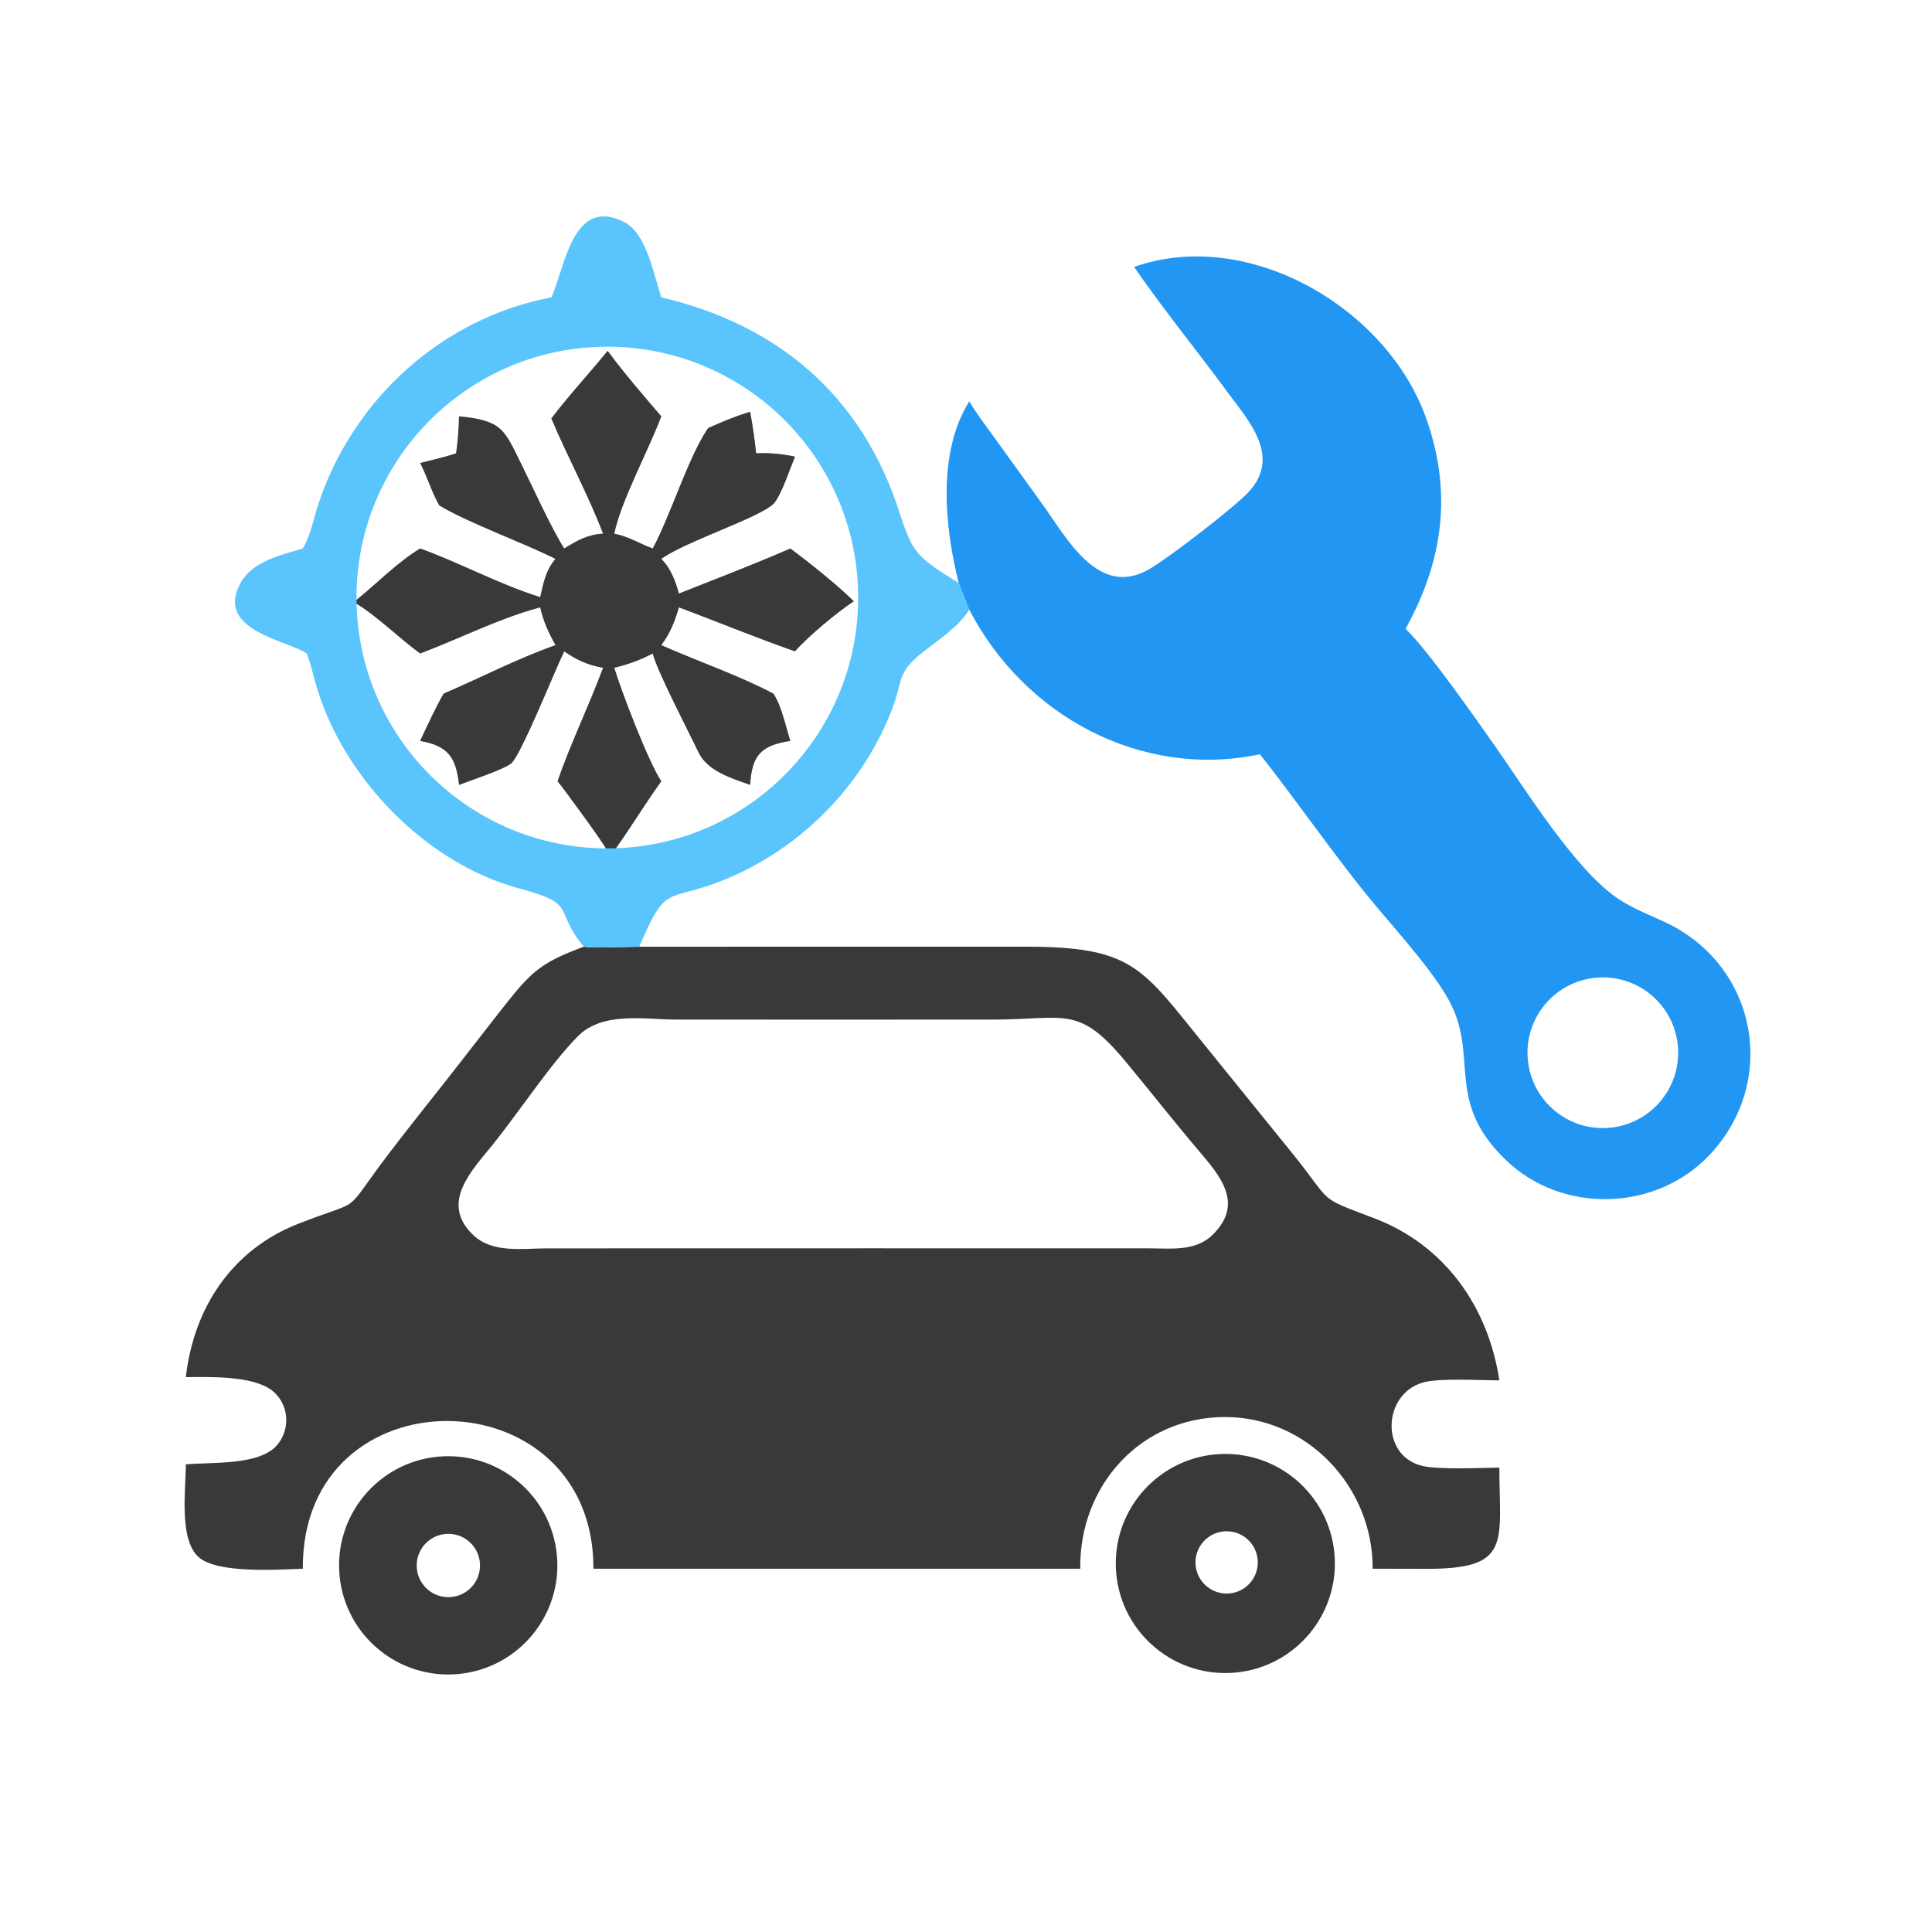
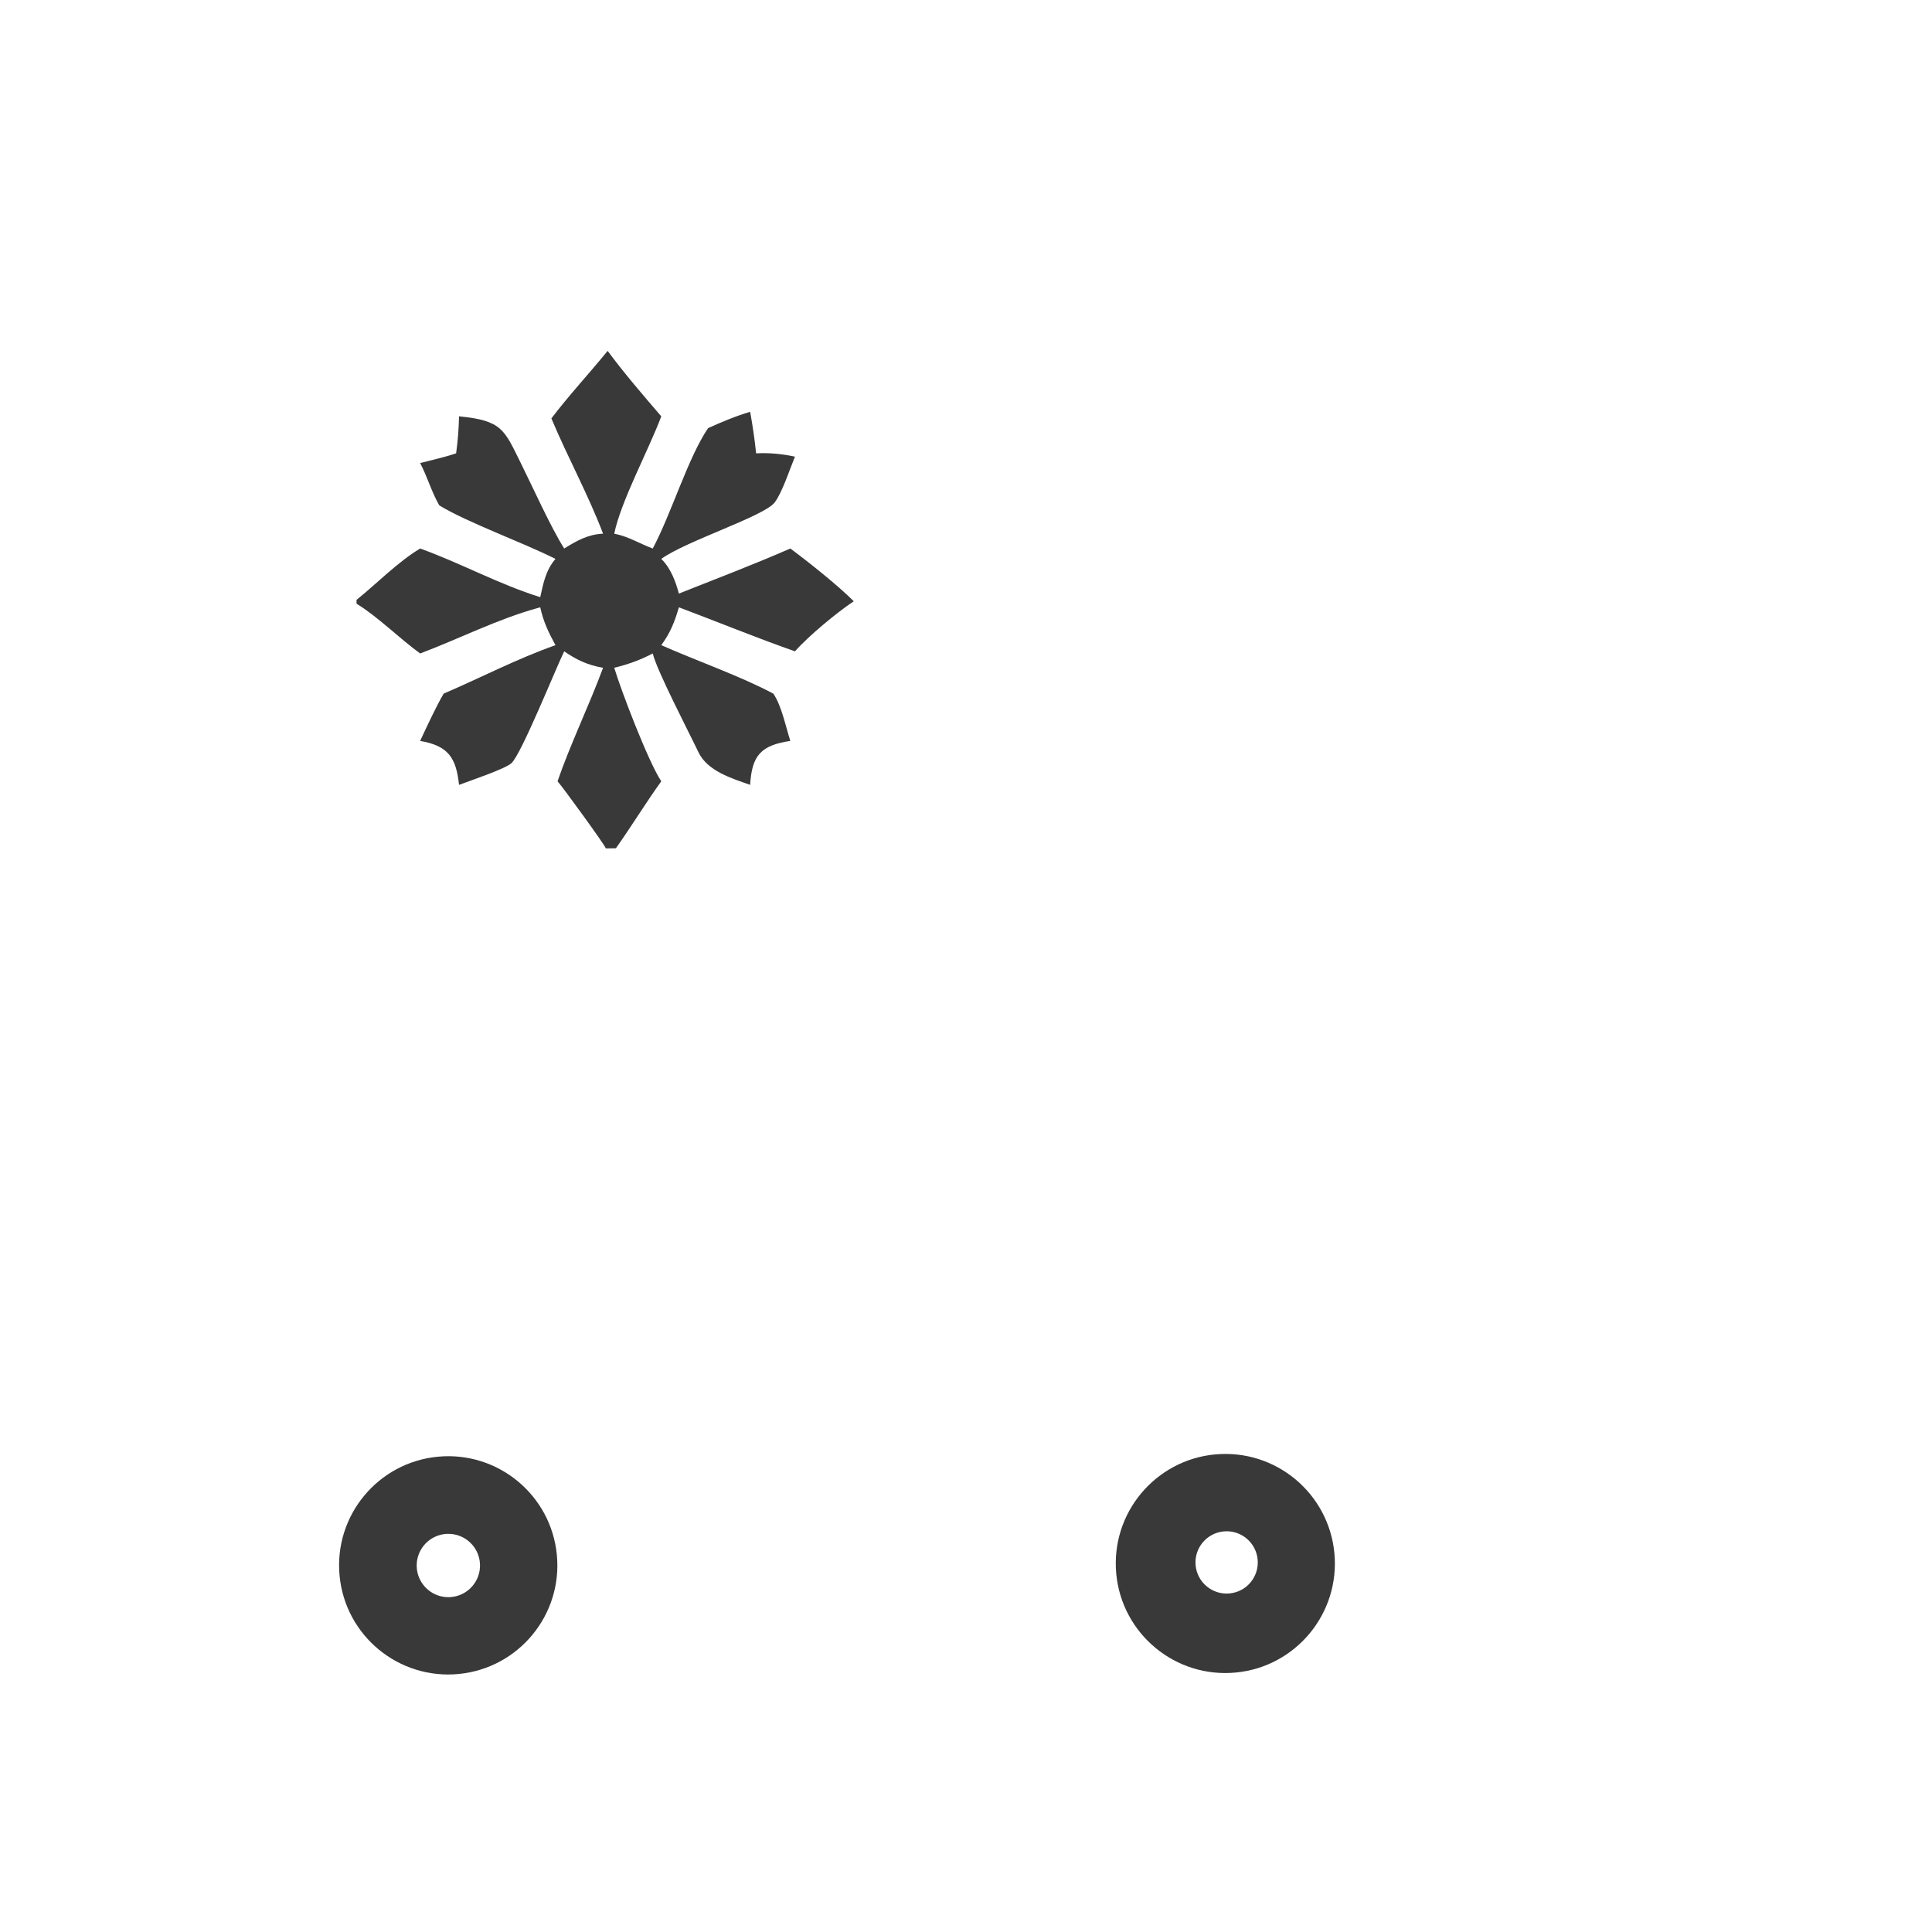
<svg xmlns="http://www.w3.org/2000/svg" version="1.1" style="display: block;" viewBox="0 0 2048 2048" width="512" height="512">
-   <path transform="translate(0,0)" fill="rgb(57,57,57)" d="M 677.64 1003.56 L 1086.08 1003.51 C 1200 1003.45 1210.03 1025.17 1274.42 1104.61 L 1370.12 1222.82 C 1413.79 1276.81 1394.66 1267.83 1456.68 1291.38 C 1531.59 1319.83 1577.69 1385.39 1589.35 1463.27 C 1569.41 1463.21 1526.82 1460.69 1509.28 1465.28 C 1466.01 1476.59 1462.3 1542.51 1507.19 1553.8 C 1524.33 1558.11 1569.42 1556.04 1589.35 1555.71 C 1589.61 1636.12 1602.52 1663.38 1511.22 1663.03 L 1455.09 1662.9 C 1455.43 1576.15 1385.76 1501.76 1298 1502.12 C 1208.49 1502.49 1143.92 1575.49 1145.12 1662.9 L 629.058 1662.9 C 629.575 1455.81 319.613 1452.46 321.003 1662.9 C 292.409 1664.05 230.111 1668.02 210.564 1650.61 C 189.399 1631.76 196.963 1578.5 197.007 1552.3 C 224.305 1549.72 275.159 1553.78 293.814 1531.75 C 308.654 1514.22 306.148 1487.25 287.746 1473.52 C 267.237 1458.22 221.896 1459.55 197.007 1459.83 C 205.335 1385.97 246.273 1324.65 315.887 1297.37 C 388.681 1268.85 360.677 1290.77 411.631 1223.59 C 436.376 1190.96 462.271 1159.26 487.344 1126.89 L 529.898 1072.26 C 561.354 1032.33 570.383 1021.23 618.896 1003.56 C 630.657 1005.37 663.198 1003.61 677.64 1003.56 z M 921.5 1323.25 L 1217.95 1323.3 C 1241.24 1323.31 1267.19 1326.8 1285.36 1309.02 C 1319.14 1275.97 1293.47 1246.59 1270.52 1219.57 C 1244.06 1188.42 1218.89 1156.23 1192.78 1124.8 C 1142.89 1064.77 1128.97 1080.8 1052.71 1080.81 L 863.695 1080.84 L 717.296 1080.8 C 683.604 1080.8 639.206 1071.91 612.86 1098.21 C 584.494 1126.52 550.215 1178.67 522.91 1212.65 C 500.426 1240.62 465.531 1275.07 501.817 1309.35 C 522.095 1328.51 553.401 1323.46 578.907 1323.32 L 921.5 1323.25 z" />
-   <path transform="translate(0,0)" fill="rgb(90,196,252)" d="M 584.488 315.211 C 598.668 284.984 606.689 206.847 662.158 235.688 C 685.371 247.758 692.866 290.762 700.972 315.211 C 823.431 343.854 912.903 418.292 952.929 541.627 C 967.465 586.418 970.808 589.722 1016.32 618.11 L 1027.49 646.274 C 1016.47 664.172 995.24 678.02 978.842 690.857 C 950.114 713.347 957.754 720.038 945.657 751.669 C 914.04 834.347 846.901 901.363 764.651 933.818 C 705.683 957.087 706.54 935.676 677.64 1003.56 C 663.198 1003.61 630.657 1005.37 618.896 1003.56 C 585.447 963.191 613.622 958.732 550.701 941.879 C 451.352 915.268 363.805 824.311 335.318 726.95 C 332.107 715.973 329.665 704.626 325.577 693.94 L 325.089 692.701 C 304.298 678.395 226.608 668.284 255.352 617.312 C 267.902 595.058 298.338 588.161 321.003 581.443 C 329.563 566.89 332.286 549.971 337.553 534.096 C 374.361 423.152 468.524 337.277 584.488 315.211 z M 445.38 581.443 C 488.501 596.969 528.552 619.23 572.681 633.027 C 575.986 618.06 578.511 604.501 588.815 592.455 C 553.209 574.549 496.246 554.27 465.659 535.742 C 457.453 521.481 453.033 505.45 445.38 490.87 C 458.001 487.542 471.154 484.738 483.496 480.552 C 485.286 467.645 486.342 454.371 486.596 441.34 C 532.318 445.687 534.544 455.616 551.772 490.275 C 564.262 515.404 583.944 559.157 598.069 581.443 C 611.523 573.134 623.138 566.464 639.29 565.732 C 623.28 523.724 601.769 484.814 584.488 443.52 C 603.145 419.01 624.597 395.891 644.13 371.951 C 661.668 395.699 681.726 418.912 700.972 441.34 C 687.751 476.725 658.047 531.508 651.124 565.732 C 666.539 568.762 677.87 576.237 691.94 581.443 C 711.814 544.227 729.187 485.394 750.601 453.826 C 764.896 447.384 780.151 440.955 795.178 436.528 C 797.842 451.039 800.003 465.88 801.515 480.552 C 815.455 479.829 829.039 481.167 842.692 484.053 C 837.387 496.901 829.004 522.567 821.102 532.72 C 809.693 547.38 727.322 573.397 700.972 592.455 C 710.938 602.233 716.057 615.951 719.656 629.212 C 759.07 613.608 798.941 598.402 837.781 581.443 C 856.694 595.437 888.238 620.531 905.026 637.351 C 886.75 649.553 857.151 674.126 842.692 690.435 C 801.425 675.984 760.64 659.146 719.656 643.779 C 715.158 659.184 710.521 670.993 700.972 683.9 C 737.745 700.198 785.517 716.981 819.749 735.281 C 828.402 747.709 832.976 770.57 837.781 785.405 C 806.506 790.085 797.038 800.819 795.178 831.977 C 775.514 825.052 749.853 817.335 740.348 797.303 C 730.521 776.593 696.262 710.939 691.94 692.701 C 678.979 699.585 665.382 704.405 651.124 707.869 C 658.269 731.727 687.226 807.558 700.972 828.2 C 684.295 851.426 669.427 875.868 652.882 899.187 C 798.79 894.201 913.39 772.507 909.614 626.563 C 905.838 480.618 785.098 365.014 639.127 367.58 C 493.156 370.146 376.555 489.924 377.911 635.911 C 399.378 618.611 421.918 595.523 445.38 581.443 z M 470.308 735.281 C 509.797 718.294 548.234 698.259 588.815 683.9 C 581.487 670.469 575.919 658.823 572.681 643.779 L 570.103 644.498 C 527.38 656.267 486.772 677.132 445.38 692.701 C 424.332 677.523 399.59 652.949 377.981 640.003 C 381.527 783.635 498.529 898.472 642.202 899.337 C 642.148 897.059 595.923 833.421 591.02 828.2 C 604.416 789.187 624.412 748.076 639.29 707.869 C 623.658 705.297 610.988 699.465 598.069 690.435 C 588.672 709.644 552.544 799.739 542.104 809.04 C 535.102 815.278 497.188 827.982 486.596 831.977 C 483.546 803.245 475.198 790.527 445.38 785.405 C 451.924 771.282 462.569 748.376 470.308 735.281 z" />
  <path transform="translate(0,0)" fill="rgb(57,57,57)" d="M 644.13 371.951 C 661.668 395.699 681.726 418.912 700.972 441.34 C 687.751 476.725 658.047 531.508 651.124 565.732 C 666.539 568.762 677.87 576.237 691.94 581.443 C 711.814 544.227 729.187 485.394 750.601 453.826 C 764.896 447.384 780.151 440.955 795.178 436.528 C 797.842 451.039 800.003 465.88 801.515 480.552 C 815.455 479.829 829.039 481.167 842.692 484.053 C 837.387 496.901 829.004 522.567 821.102 532.72 C 809.693 547.38 727.322 573.397 700.972 592.455 C 710.938 602.233 716.057 615.951 719.656 629.212 C 759.07 613.608 798.941 598.402 837.781 581.443 C 856.694 595.437 888.238 620.531 905.026 637.351 C 886.75 649.553 857.151 674.126 842.692 690.435 C 801.425 675.984 760.64 659.146 719.656 643.779 C 715.158 659.184 710.521 670.993 700.972 683.9 C 737.745 700.198 785.517 716.981 819.749 735.281 C 828.402 747.709 832.976 770.57 837.781 785.405 C 806.506 790.085 797.038 800.819 795.178 831.977 C 775.514 825.052 749.853 817.335 740.348 797.303 C 730.521 776.593 696.262 710.939 691.94 692.701 C 678.979 699.585 665.382 704.405 651.124 707.869 C 658.269 731.727 687.226 807.558 700.972 828.2 C 684.295 851.426 669.427 875.868 652.882 899.187 C 649.323 899.308 645.762 899.358 642.202 899.337 C 642.148 897.059 595.923 833.421 591.02 828.2 C 604.416 789.187 624.412 748.076 639.29 707.869 C 623.658 705.297 610.988 699.465 598.069 690.435 C 588.672 709.644 552.544 799.739 542.104 809.04 C 535.102 815.278 497.188 827.982 486.596 831.977 C 483.546 803.245 475.198 790.527 445.38 785.405 C 451.924 771.282 462.569 748.376 470.308 735.281 C 509.797 718.294 548.234 698.259 588.815 683.9 C 581.487 670.469 575.919 658.823 572.681 643.779 L 570.103 644.498 C 527.38 656.267 486.772 677.132 445.38 692.701 C 424.332 677.523 399.59 652.949 377.981 640.003 C 377.947 638.639 377.924 637.275 377.911 635.911 C 399.378 618.611 421.918 595.523 445.38 581.443 C 488.501 596.969 528.552 619.23 572.681 633.027 C 575.986 618.06 578.511 604.501 588.815 592.455 C 553.209 574.549 496.246 554.27 465.659 535.742 C 457.453 521.481 453.033 505.45 445.38 490.87 C 458.001 487.542 471.154 484.738 483.496 480.552 C 485.286 467.645 486.342 454.371 486.596 441.34 C 532.318 445.687 534.544 455.616 551.772 490.275 C 564.262 515.404 583.944 559.157 598.069 581.443 C 611.523 573.134 623.138 566.464 639.29 565.732 C 623.28 523.724 601.769 484.814 584.488 443.52 C 603.145 419.01 624.597 395.891 644.13 371.951 z" />
-   <path transform="translate(0,0)" fill="rgb(33,150,243)" d="M 1202.21 282.958 C 1322.65 240.301 1470.77 325.953 1512.2 444.482 C 1539.81 523.45 1529.43 595.099 1489.95 666.549 C 1513.6 689.018 1565.43 763.306 1586.05 792.681 C 1617.42 837.356 1670.34 922.987 1715.71 952.98 C 1730.94 963.051 1747.91 969.592 1764.39 977.225 C 1862.87 1022.83 1885.78 1146.43 1812.09 1224.38 C 1755.32 1284.43 1655.97 1287.14 1596.39 1229.8 C 1529.52 1165.45 1569.79 1119.41 1534.44 1057.7 C 1514.09 1022.16 1470.74 976.365 1444.02 942.696 C 1406.82 895.84 1372.62 846.573 1335.62 799.579 C 1209.26 826.076 1085.48 758.435 1027.49 646.274 L 1016.32 618.11 C 1001.4 558.574 993.29 480.054 1027.49 425.466 C 1035.68 439.344 1045.66 452.076 1055.01 465.181 L 1103.74 532.757 C 1130.11 568.717 1163.75 635.505 1218.81 603.018 C 1240.18 590.411 1311.53 535.711 1325.31 519.651 C 1357.48 482.148 1322.97 445.332 1300.84 415.194 C 1268.96 371.779 1232.22 326.72 1202.21 282.958 z M 1707.51 1195.36 C 1751.45 1190.69 1783.24 1151.24 1778.47 1107.31 C 1773.7 1063.39 1734.17 1031.69 1690.26 1036.56 C 1646.49 1041.42 1614.91 1080.79 1619.67 1124.57 C 1624.43 1168.35 1663.72 1200.02 1707.51 1195.36 z" />
  <path transform="translate(0,0)" fill="rgb(57,57,57)" d="M 1294.19 1541.33 C 1358.1 1538.74 1412.07 1588.31 1414.91 1652.21 C 1417.75 1716.1 1368.39 1770.27 1304.51 1773.36 C 1240.27 1776.47 1185.74 1726.78 1182.88 1662.53 C 1180.02 1598.28 1229.93 1543.94 1294.19 1541.33 z M 1306.53 1688.65 C 1324.38 1685.21 1336.09 1667.99 1332.73 1650.12 C 1329.37 1632.25 1312.19 1620.47 1294.31 1623.75 C 1276.32 1627.06 1264.45 1644.36 1267.83 1662.34 C 1271.22 1680.31 1288.57 1692.11 1306.53 1688.65 z" />
  <path transform="translate(0,0)" fill="rgb(57,57,57)" d="M 464.373 1544.14 C 527.881 1538.21 584.209 1584.79 590.299 1648.29 C 596.389 1711.78 549.943 1768.22 486.466 1774.47 C 422.766 1780.74 366.079 1734.09 359.968 1670.38 C 353.856 1606.66 400.642 1550.09 464.373 1544.14 z M 477.495 1692.99 C 495.727 1691.79 509.643 1676.22 508.805 1657.97 C 507.968 1639.71 492.684 1625.48 474.418 1625.95 C 462.269 1626.26 451.238 1633.12 445.578 1643.87 C 439.917 1654.63 440.513 1667.6 447.134 1677.79 C 453.756 1687.98 465.369 1693.8 477.495 1692.99 z" />
</svg>